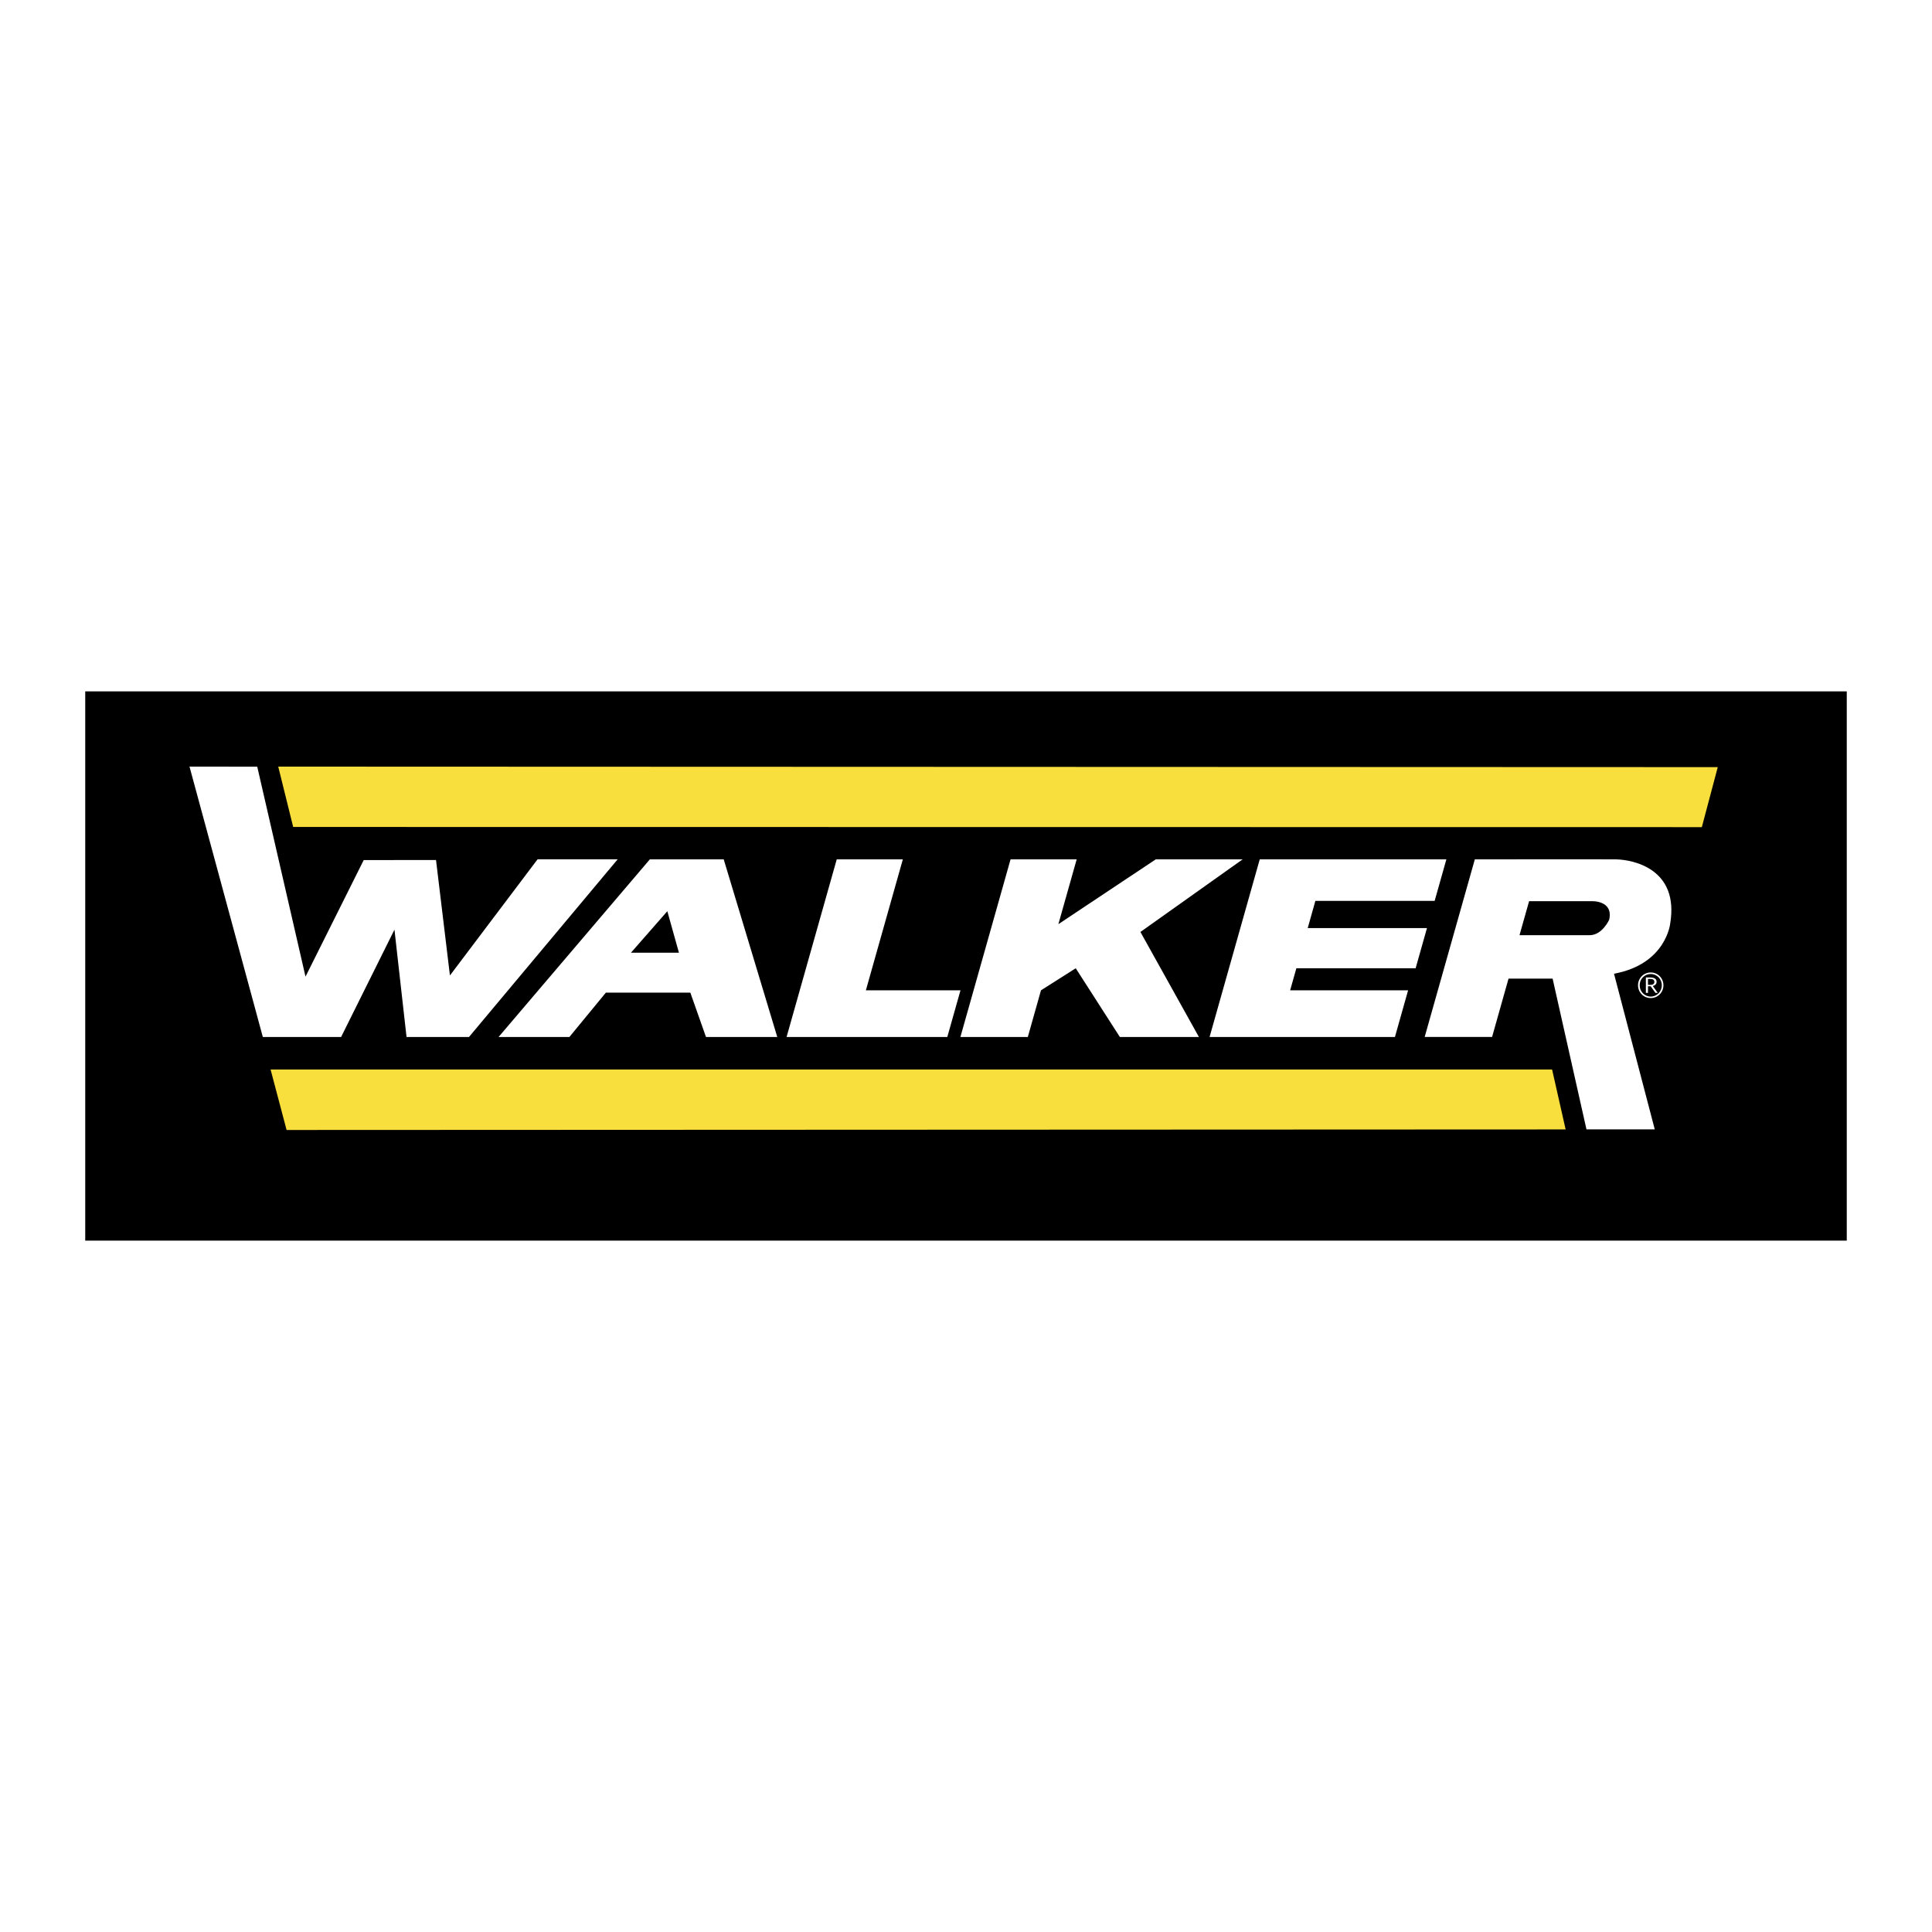
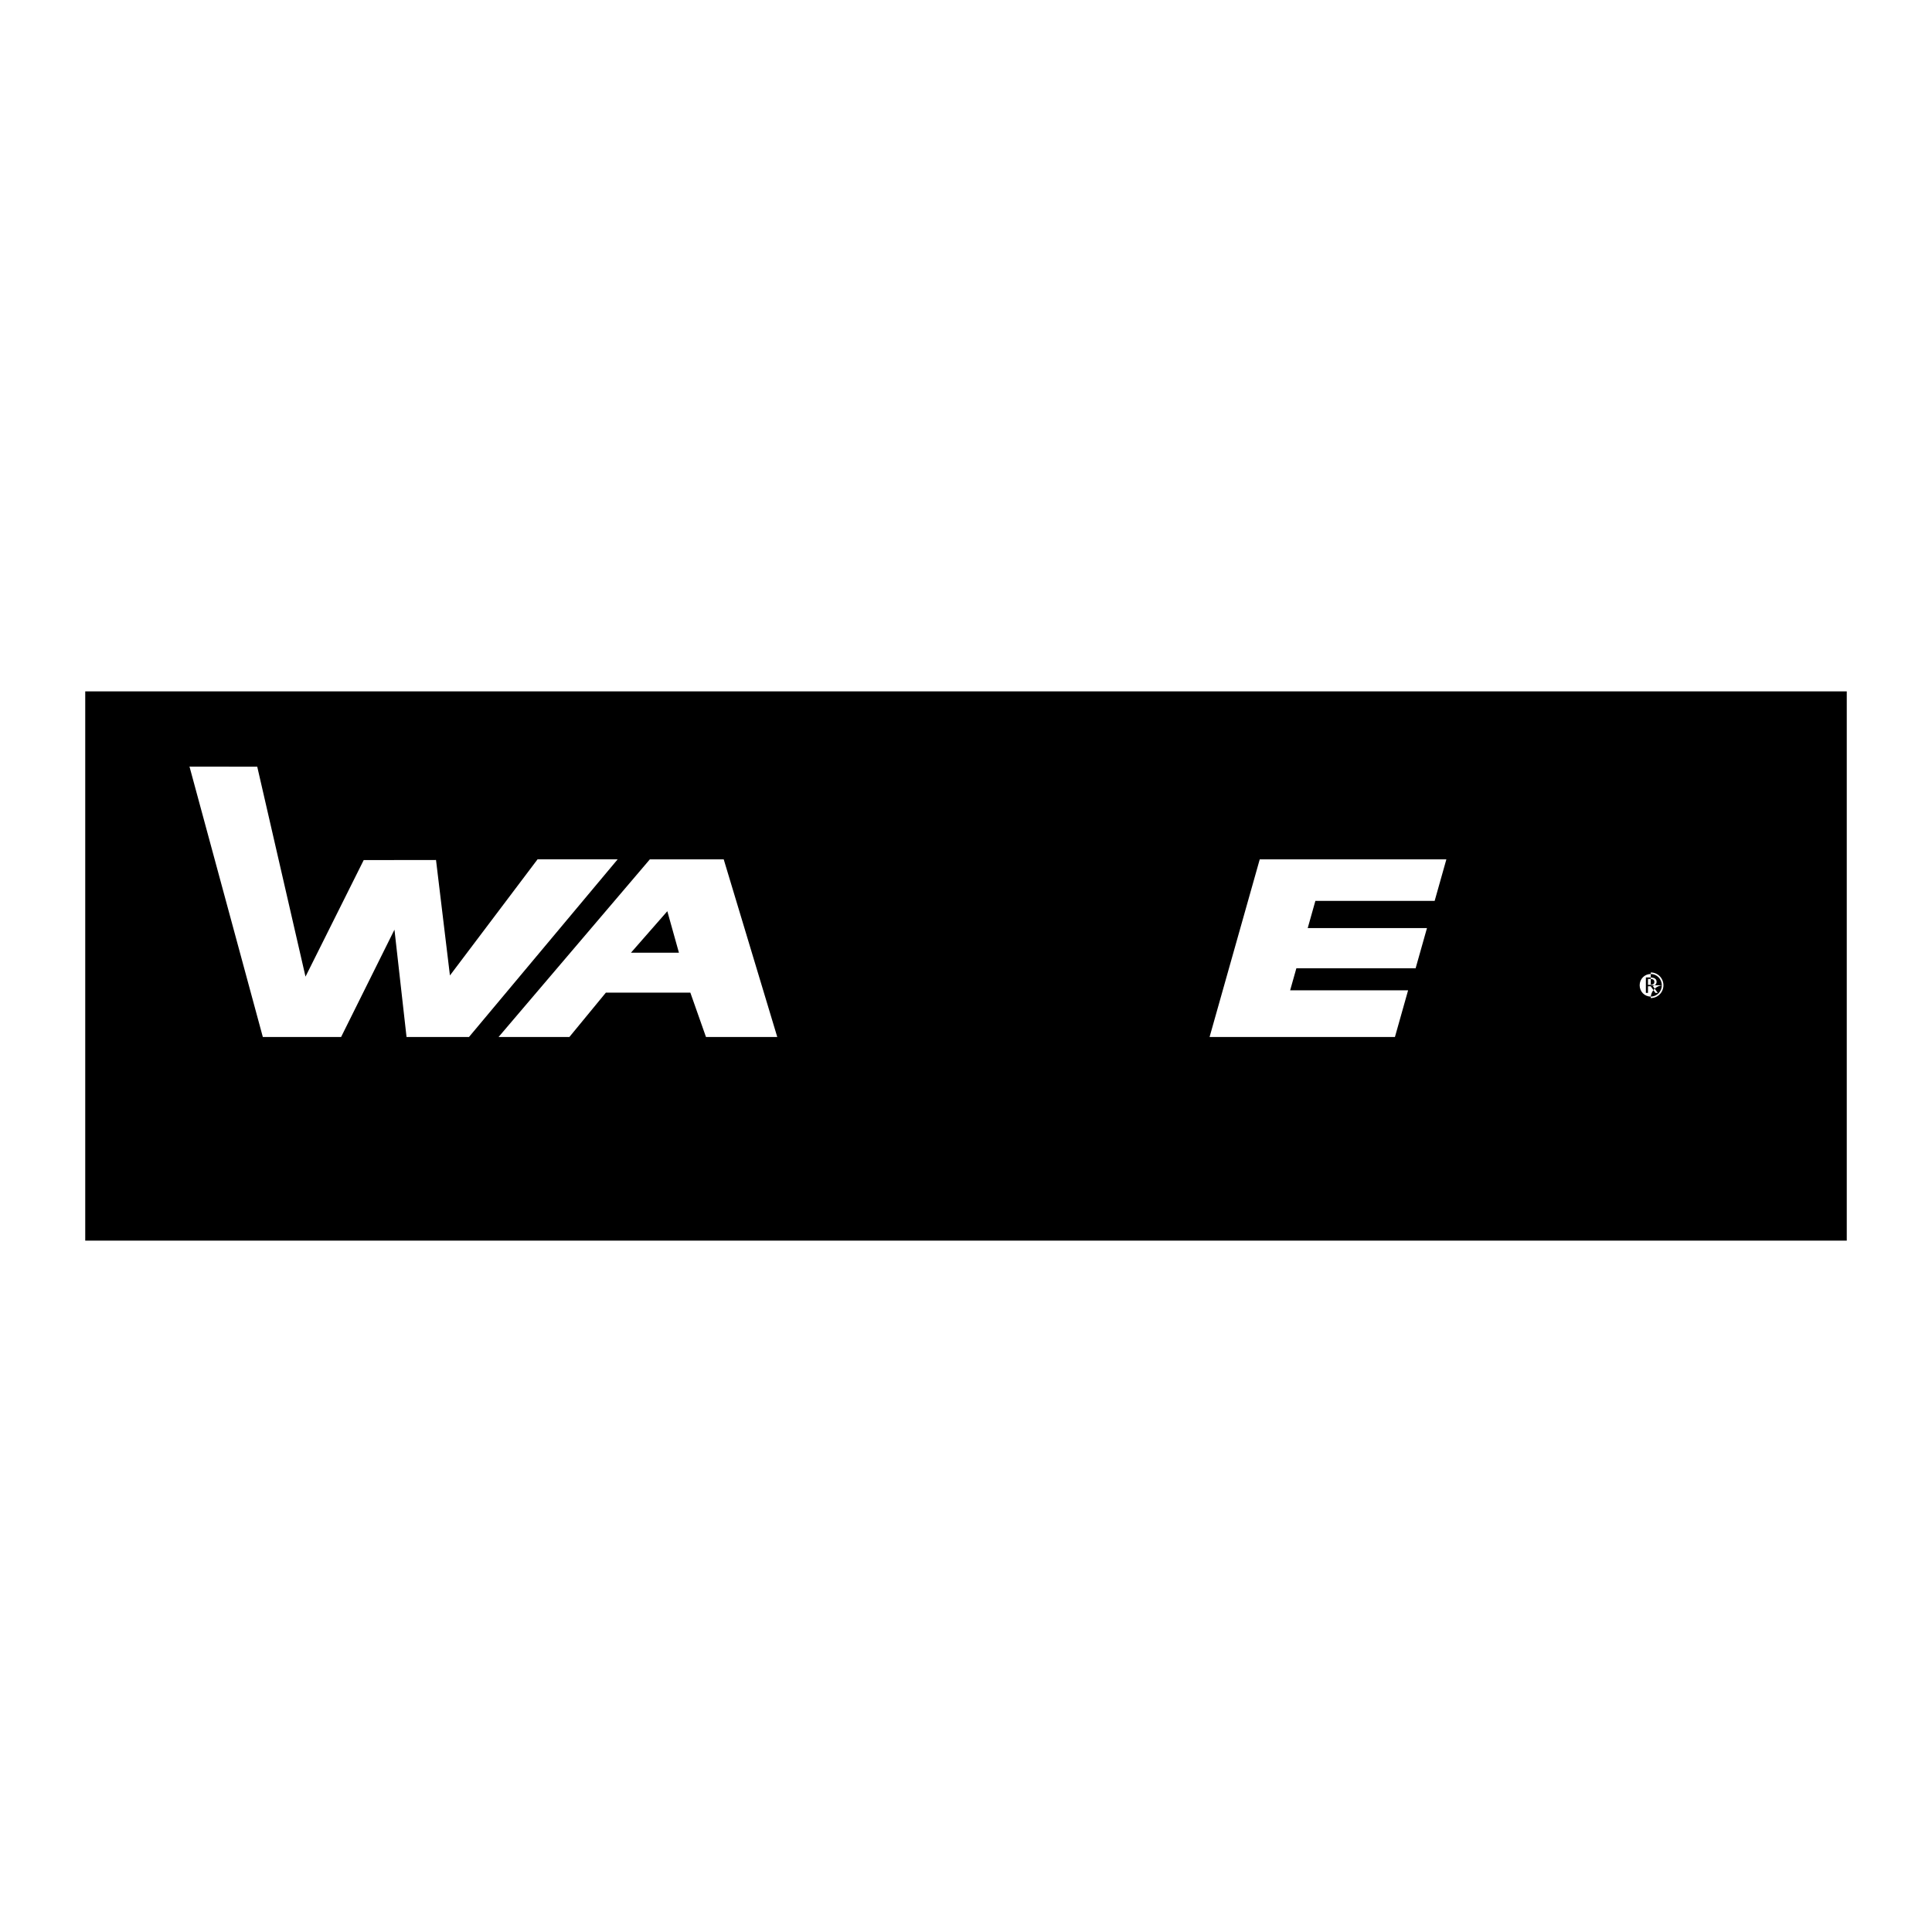
<svg xmlns="http://www.w3.org/2000/svg" version="1.0" id="Layer_1" x="0px" y="0px" width="192.756px" height="192.756px" viewBox="0 0 192.756 192.756" enable-background="new 0 0 192.756 192.756" xml:space="preserve">
  <g>
    <polygon fill-rule="evenodd" clip-rule="evenodd" fill="#FFFFFF" points="0,0 192.756,0 192.756,192.756 0,192.756 0,0  " />
    <polygon fill-rule="evenodd" clip-rule="evenodd" points="8.504,123.777 184.252,123.777 184.252,68.979 8.504,68.979    8.504,123.777  " />
-     <polygon fill-rule="evenodd" clip-rule="evenodd" fill="#F9DF3D" points="169.792,82.523 171.381,76.537 27.76,76.485    29.25,82.506 169.792,82.523  " />
-     <polygon fill-rule="evenodd" clip-rule="evenodd" fill="#F9DF3D" points="156.204,112.684 154.853,106.705 26.996,106.705    28.593,112.738 156.204,112.684  " />
    <polygon fill-rule="evenodd" clip-rule="evenodd" fill="#FFFFFF" points="18.906,76.483 26.222,103.459 34.033,103.459    39.355,92.753 40.56,103.459 46.792,103.459 61.627,85.731 53.635,85.731 44.89,97.322 43.501,85.802 36.287,85.811 30.48,97.439    25.665,76.492 18.906,76.483  " />
    <path fill-rule="evenodd" clip-rule="evenodd" fill="#FFFFFF" d="M49.744,103.459L64.834,85.74h7.372l5.341,17.719h-7.112   l-1.559-4.422h-8.43l-3.637,4.422H49.744L49.744,103.459L49.744,103.459z M62.952,95.05h4.785l-1.158-4.139L62.952,95.05   L62.952,95.05z" />
-     <polygon fill-rule="evenodd" clip-rule="evenodd" fill="#FFFFFF" points="83.481,85.74 78.477,103.459 94.513,103.459    95.828,98.803 86.388,98.803 90.076,85.74 83.481,85.74  " />
-     <polygon fill-rule="evenodd" clip-rule="evenodd" fill="#FFFFFF" points="100.823,85.74 95.82,103.459 102.546,103.459    103.859,98.803 107.326,96.604 111.727,103.459 119.615,103.459 113.78,92.982 123.974,85.74 115.308,85.74 105.594,92.204    107.42,85.74 100.823,85.74  " />
    <polygon fill-rule="evenodd" clip-rule="evenodd" fill="#FFFFFF" points="125.684,85.74 120.68,103.459 139.173,103.459    140.487,98.803 128.718,98.803 129.339,96.604 141.237,96.604 142.37,92.594 130.471,92.594 131.236,89.879 143.136,89.879    144.304,85.74 125.684,85.74  " />
-     <path fill-rule="evenodd" clip-rule="evenodd" fill="#FFFFFF" d="M142.14,103.459l5.003-17.719c0,0,13.212-0.02,14.112,0   c1.691,0.035,6.271,0.948,5.385,6.38c0,0-0.393,4.07-5.61,5.028l4.066,15.529h-6.814l-3.377-15.037h-4.399l-1.641,5.818H142.14   L142.14,103.459L142.14,103.459z M158.596,93.305c1.267,0,1.955-1.549,1.955-1.549c0.431-1.955-1.758-1.844-1.758-1.844h-6.235   l-0.958,3.394H158.596L158.596,93.305z" />
-     <path fill-rule="evenodd" clip-rule="evenodd" fill="#FFFFFF" d="M164.698,97.023c0.701,0,1.263,0.568,1.263,1.277   c0,0.711-0.562,1.277-1.268,1.277c-0.705,0-1.267-0.566-1.267-1.277c0-0.709,0.562-1.277,1.267-1.277H164.698L164.698,97.023   L164.698,97.023z M164.689,97.176c-0.611,0-1.1,0.5-1.1,1.125c0,0.627,0.488,1.127,1.104,1.127c0.617,0,1.104-0.5,1.104-1.127   c0-0.625-0.489-1.125-1.104-1.125H164.689L164.689,97.176L164.689,97.176z M164.21,97.52h0.4c0.27,0,0.419,0.045,0.52,0.121   c0.1,0.074,0.148,0.184,0.148,0.311c0,0.285-0.233,0.387-0.379,0.422l0.494,0.686h-0.231l-0.473-0.662h-0.27v0.662h-0.21V97.52   L164.21,97.52L164.21,97.52z M164.42,98.258h0.275c0.232,0,0.363-0.119,0.363-0.295c0-0.24-0.201-0.295-0.451-0.295h-0.188V98.258   L164.42,98.258z" />
+     <path fill-rule="evenodd" clip-rule="evenodd" fill="#FFFFFF" d="M164.698,97.023c0.701,0,1.263,0.568,1.263,1.277   c0,0.711-0.562,1.277-1.268,1.277c0-0.709,0.562-1.277,1.267-1.277H164.698L164.698,97.023   L164.698,97.023z M164.689,97.176c-0.611,0-1.1,0.5-1.1,1.125c0,0.627,0.488,1.127,1.104,1.127c0.617,0,1.104-0.5,1.104-1.127   c0-0.625-0.489-1.125-1.104-1.125H164.689L164.689,97.176L164.689,97.176z M164.21,97.52h0.4c0.27,0,0.419,0.045,0.52,0.121   c0.1,0.074,0.148,0.184,0.148,0.311c0,0.285-0.233,0.387-0.379,0.422l0.494,0.686h-0.231l-0.473-0.662h-0.27v0.662h-0.21V97.52   L164.21,97.52L164.21,97.52z M164.42,98.258h0.275c0.232,0,0.363-0.119,0.363-0.295c0-0.24-0.201-0.295-0.451-0.295h-0.188V98.258   L164.42,98.258z" />
  </g>
</svg>